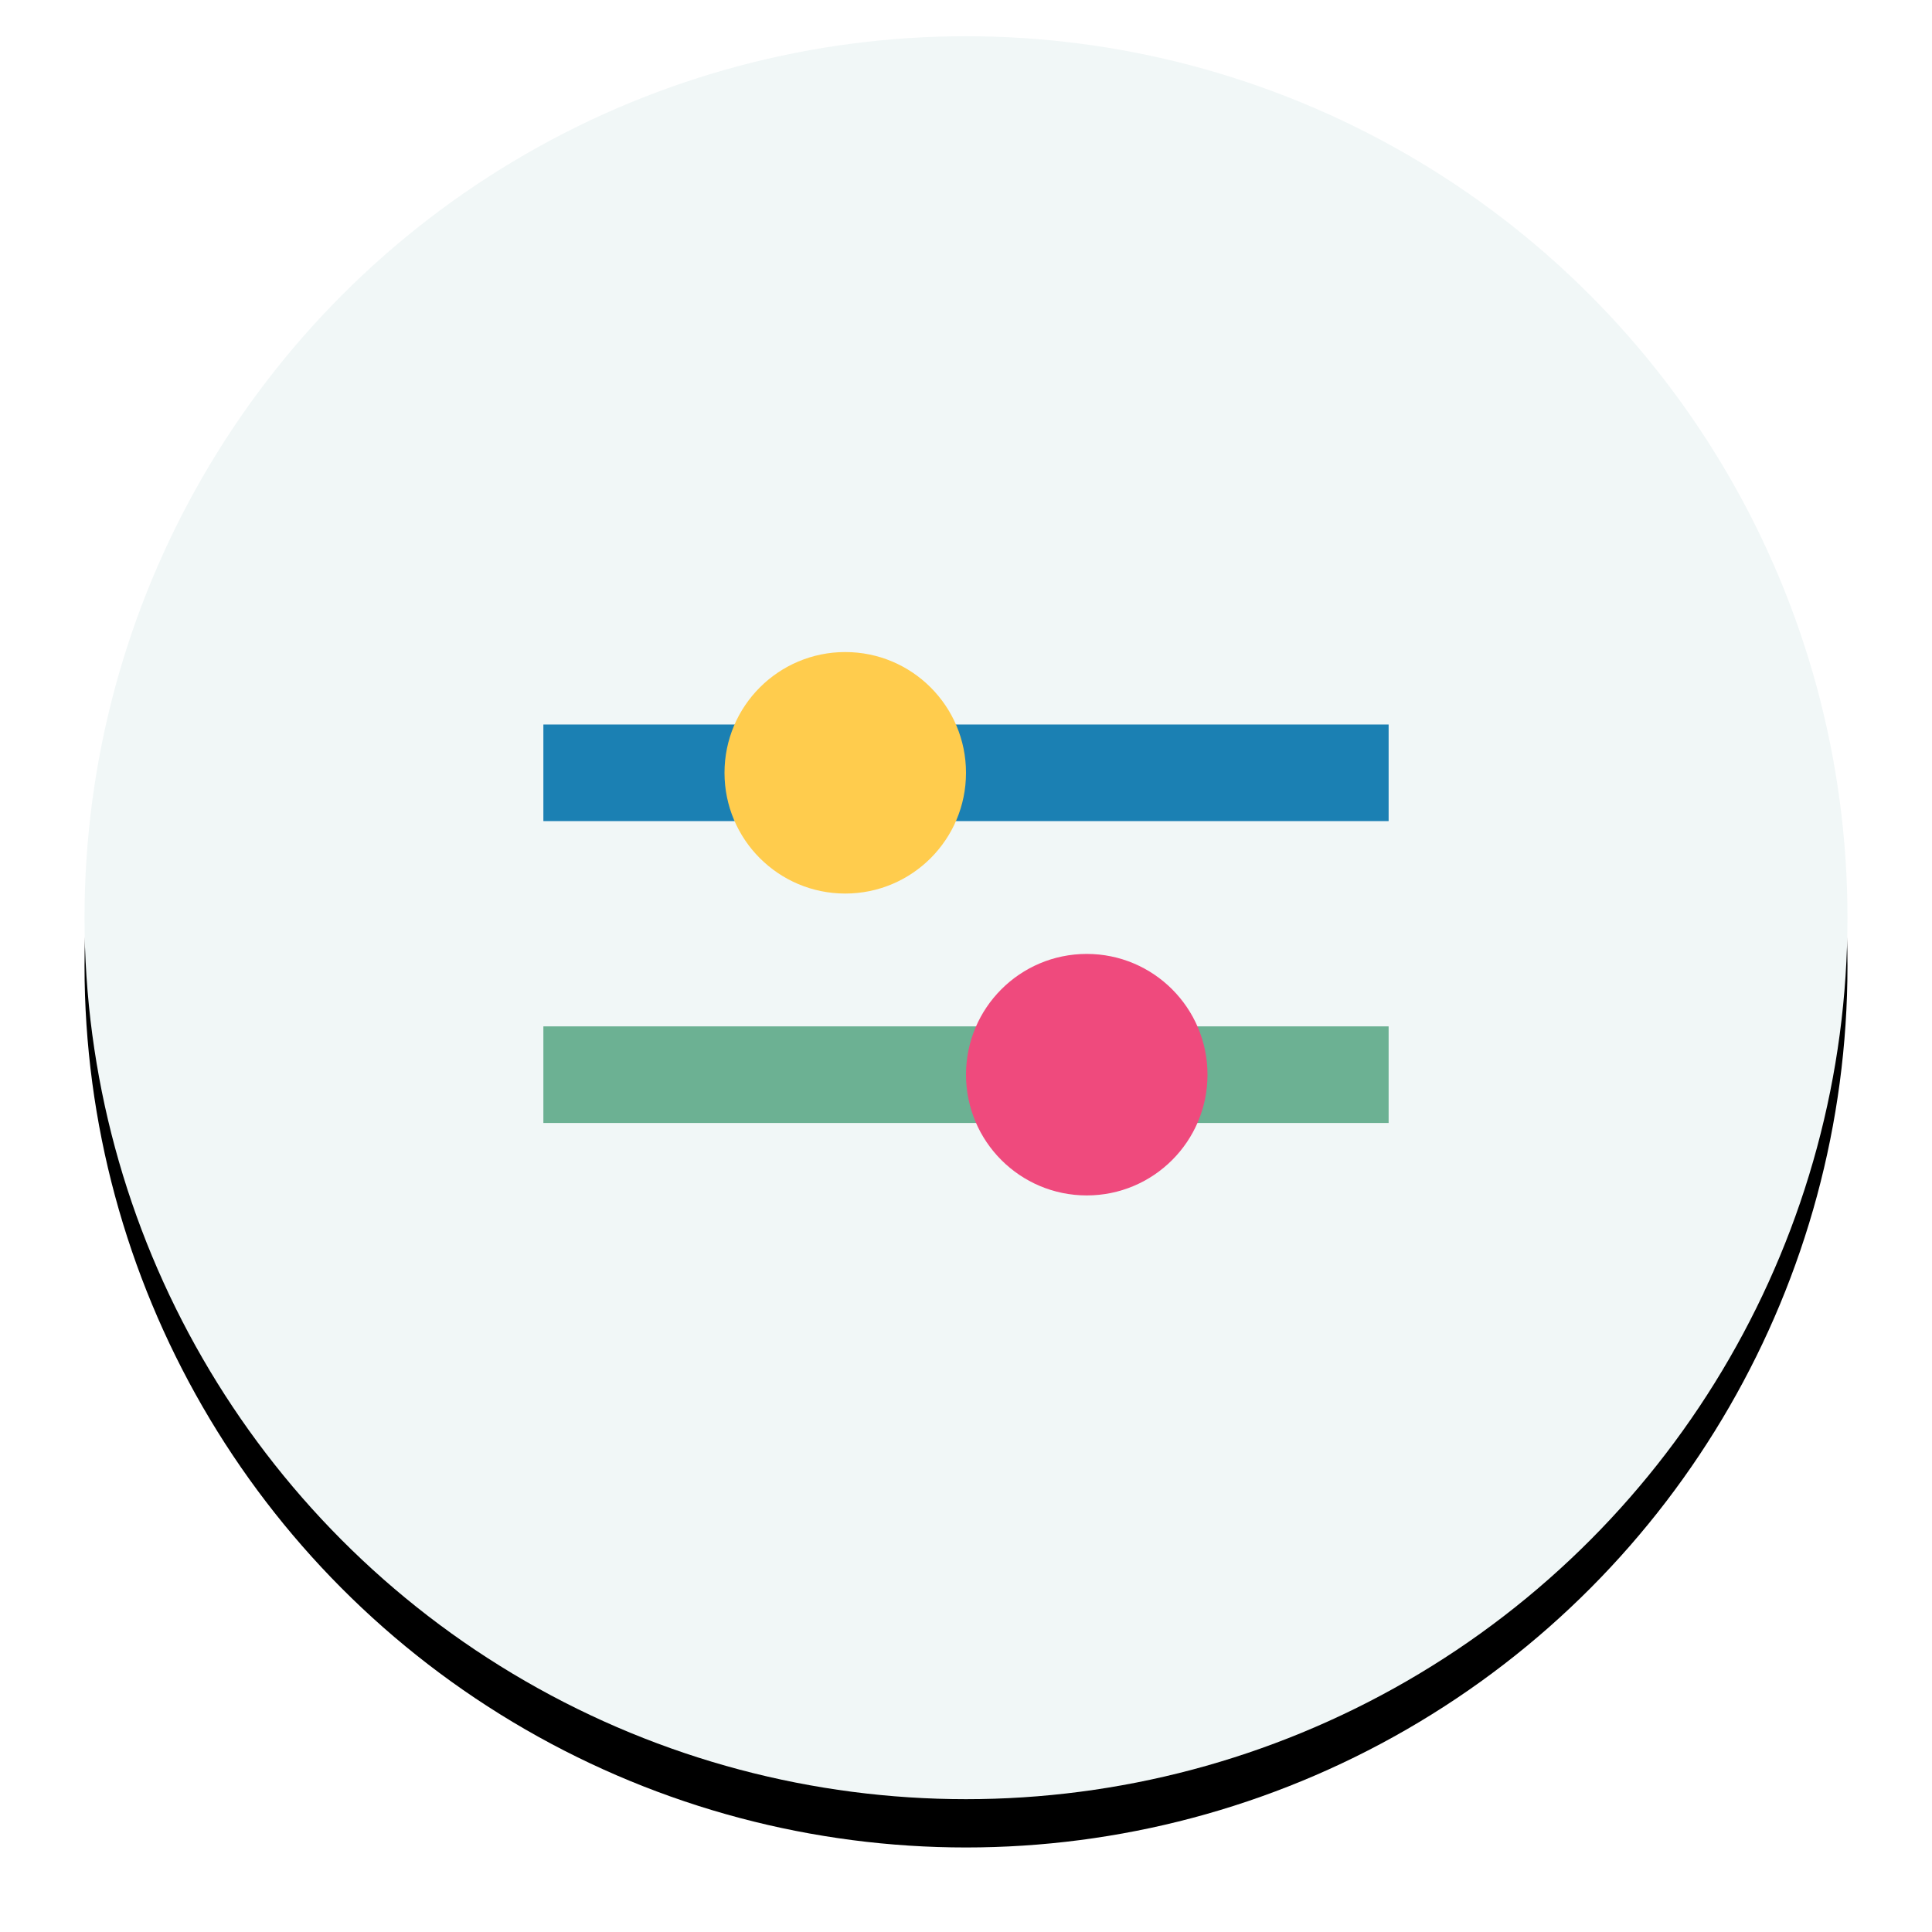
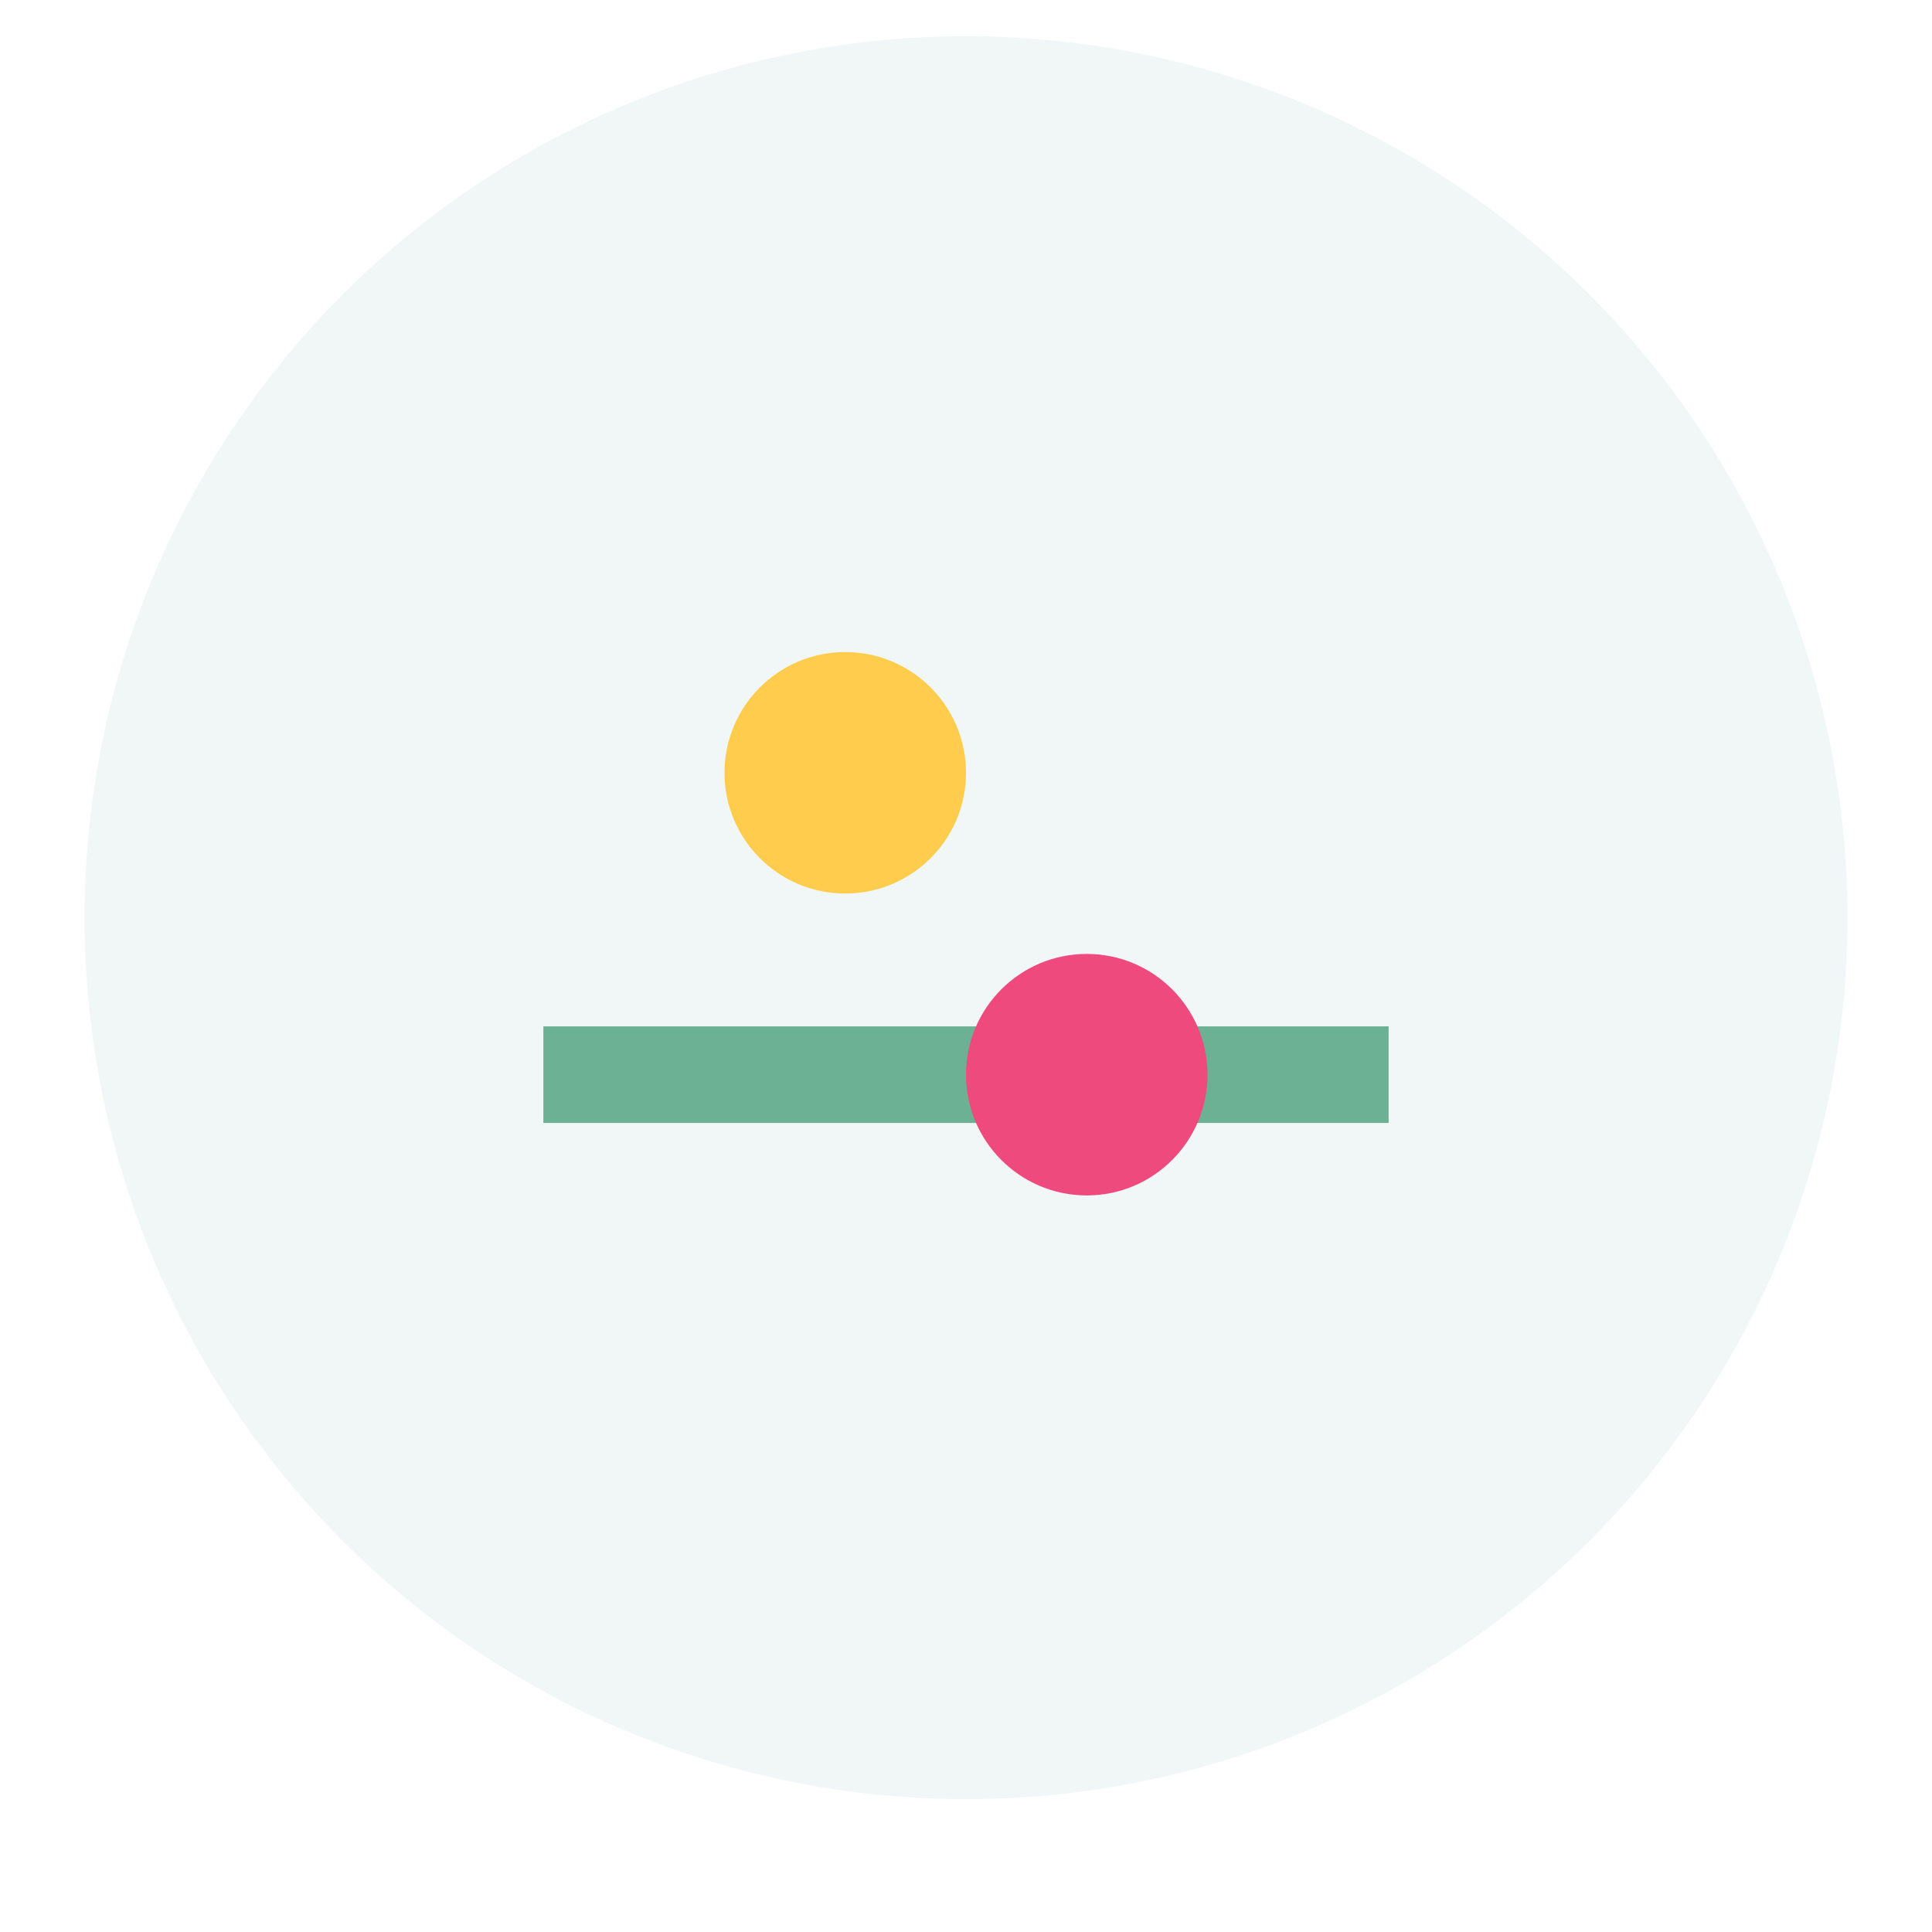
<svg xmlns="http://www.w3.org/2000/svg" version="1.1" id="Слой_1" x="0px" y="0px" viewBox="0 0 160 160" style="enable-background:new 0 0 160 160;" xml:space="preserve">
  <style type="text/css">
	.st0{fill:#FFFFFF;}
	.st1{filter:url(#filter-2);}
	.st2{fill:#F1F7F7;}
	.st3{fill:#1B80B3;}
	.st4{fill:#6CB193;}
	.st5{fill:#EF4A7D;}
	.st6{fill:#FFCC4D;}
</style>
  <filter filterUnits="objectBoundingBox" height="117.1%" id="filter-2" width="117.1%" x="-8.6%" y="-5.8%">
    <feOffset dx="0" dy="4" in="SourceAlpha" result="shadowOffsetOuter1" />
    <feGaussianBlur in="shadowOffsetOuter1" result="shadowBlurOuter1" stdDeviation="3.5" />
    <feColorMatrix in="shadowBlurOuter1" type="matrix" values="0 0 0 0 0.773   0 0 0 0 0.773   0 0 0 0 0.773  0 0 0 0.5 0">
		</feColorMatrix>
  </filter>
  <title>ic_settings</title>
  <desc>Created with Sketch.</desc>
  <g id="Web-Responsive-Bit-Grid">
    <g id="Icons" transform="translate(-640, -950)">
      <rect y="0" class="st0" width="1440" height="3967" />
      <g id="ic_settings" transform="translate(647, 953)">
        <g id="Oval-5">
          <g class="st1">
-             <circle id="path-1_2_" cx="73" cy="73" r="73" />
-           </g>
+             </g>
          <g>
            <circle id="path-1_1_" class="st2" cx="73" cy="73" r="73" />
          </g>
        </g>
-         <polygon id="Rectangle-8" class="st3" points="38,65 38,57 108,57 108,65    " />
        <polygon id="Rectangle-8_1_" class="st4" points="38,90 38,82 108,82 108,90    " />
        <circle id="Oval-6" class="st5" cx="83" cy="86" r="10" />
        <circle id="Oval-6_1_" class="st6" cx="63" cy="61" r="10" />
      </g>
    </g>
  </g>
</svg>